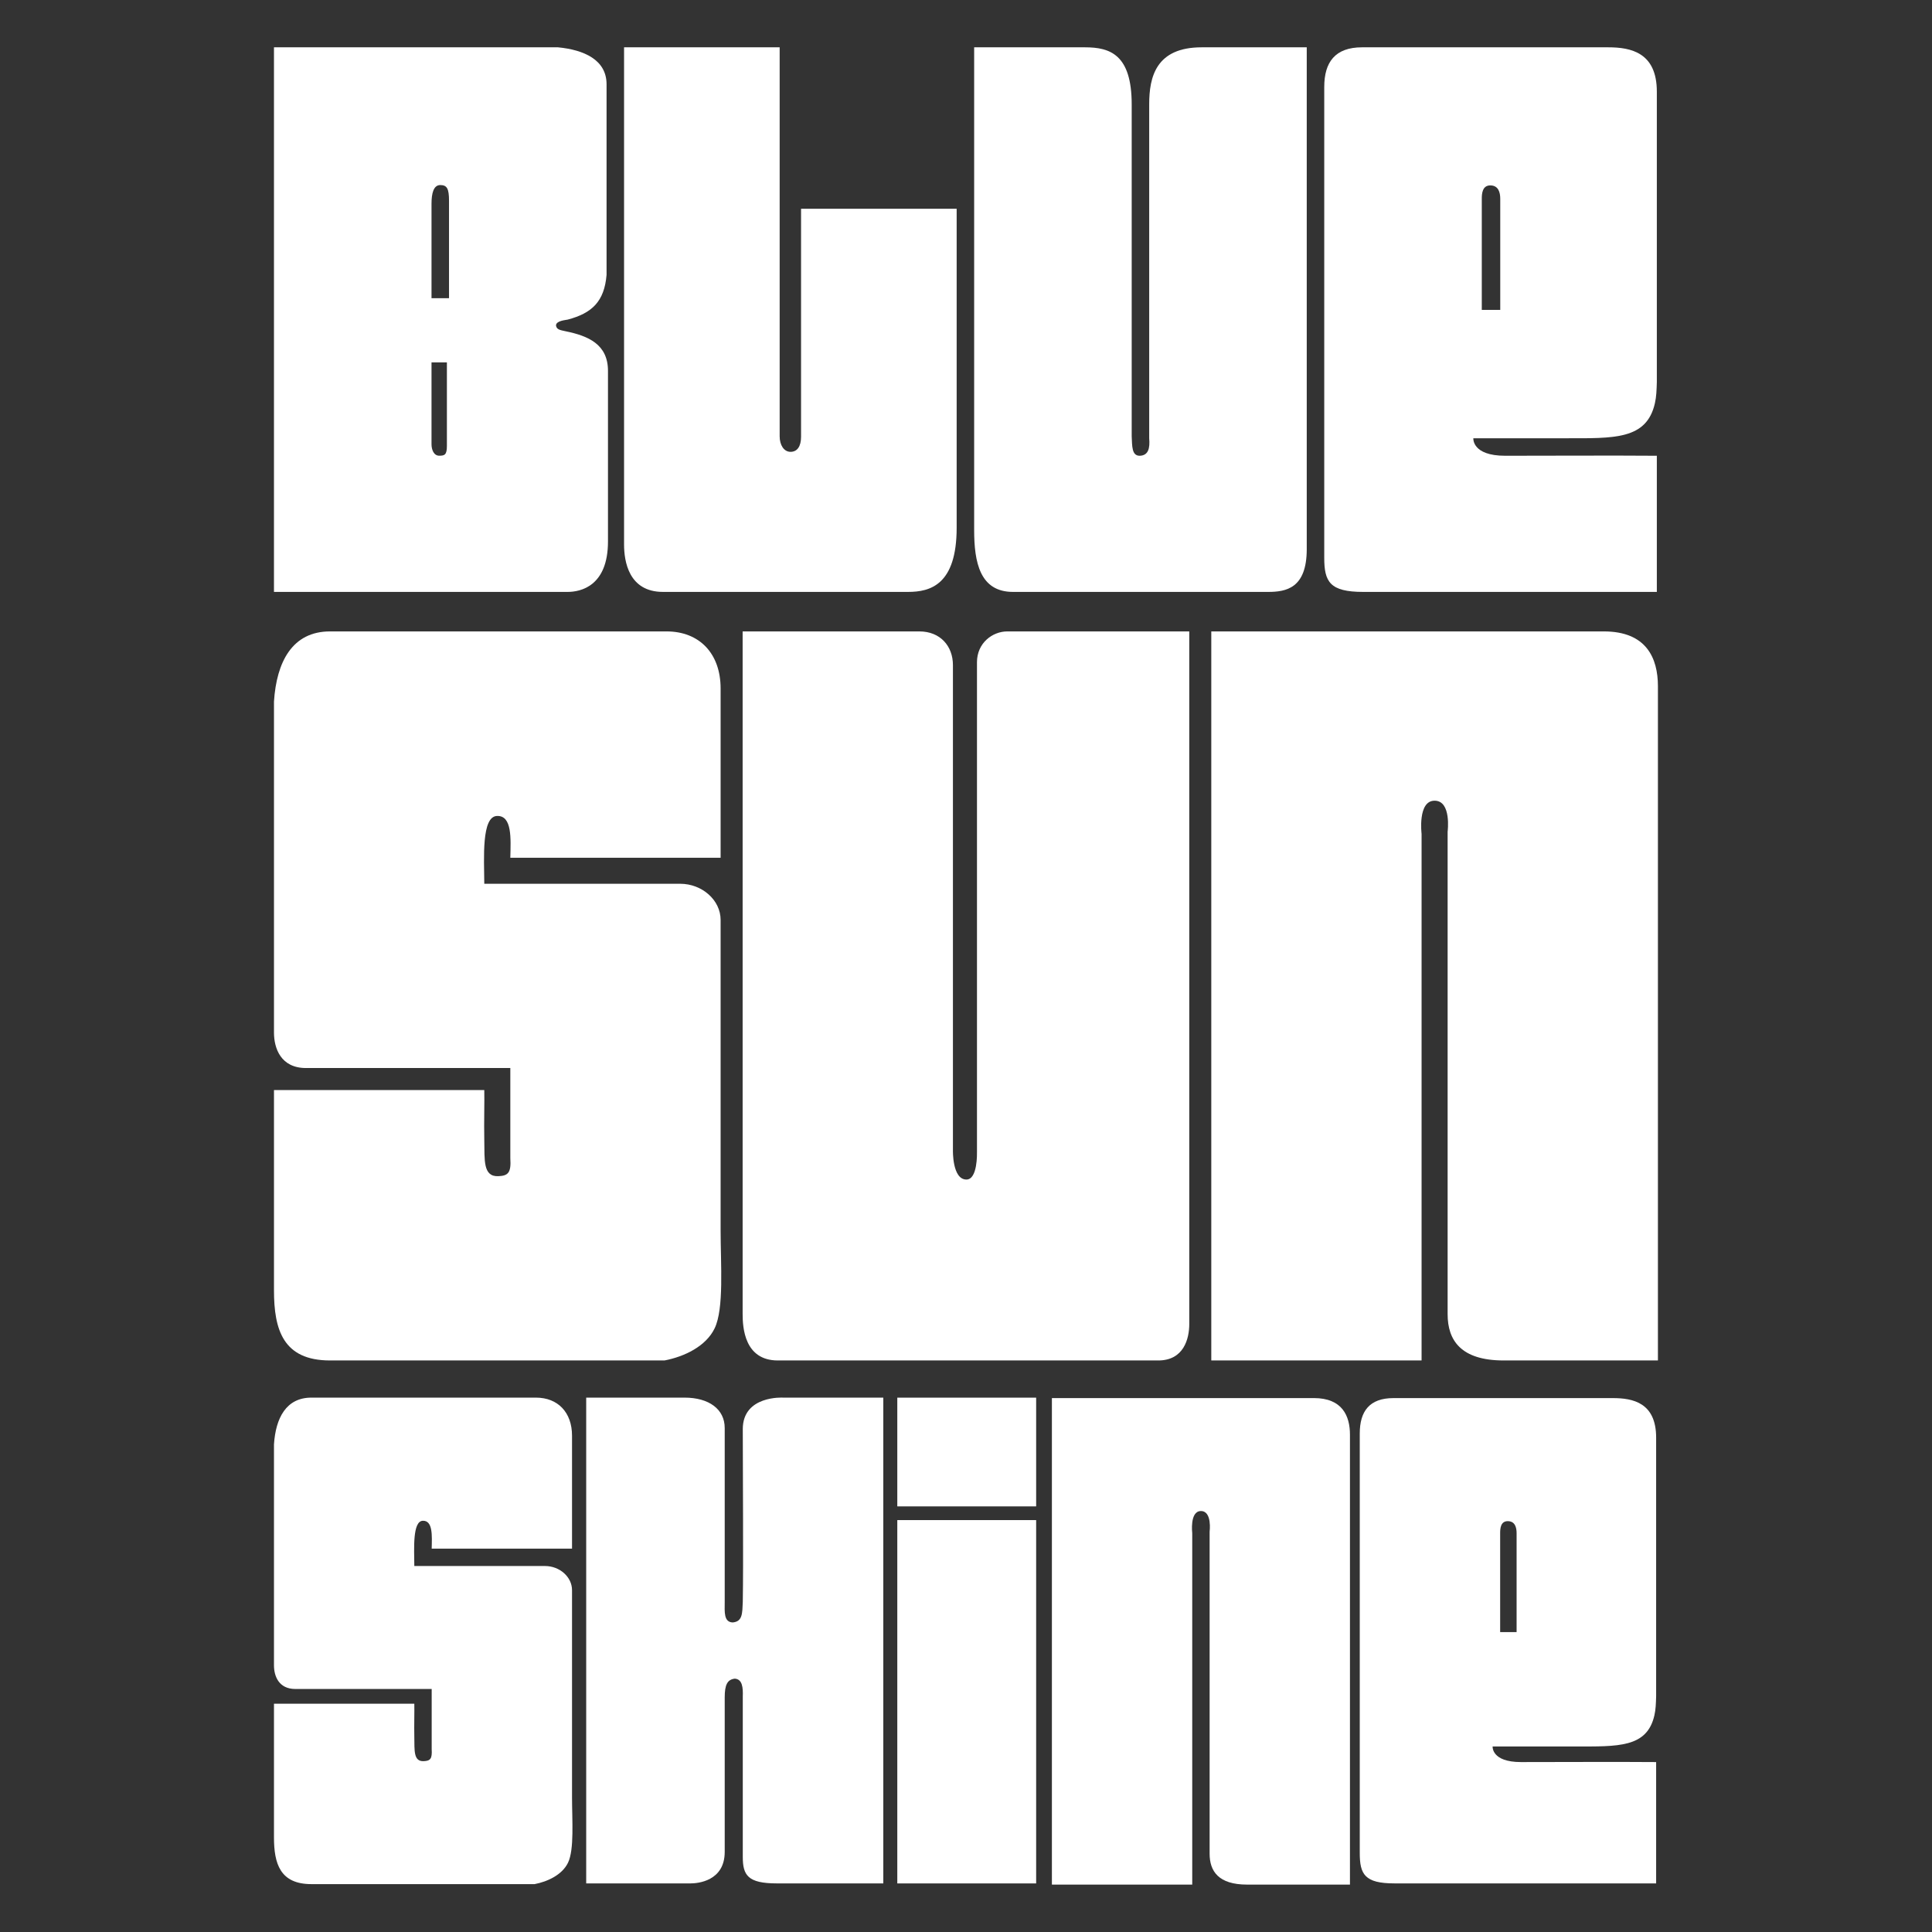
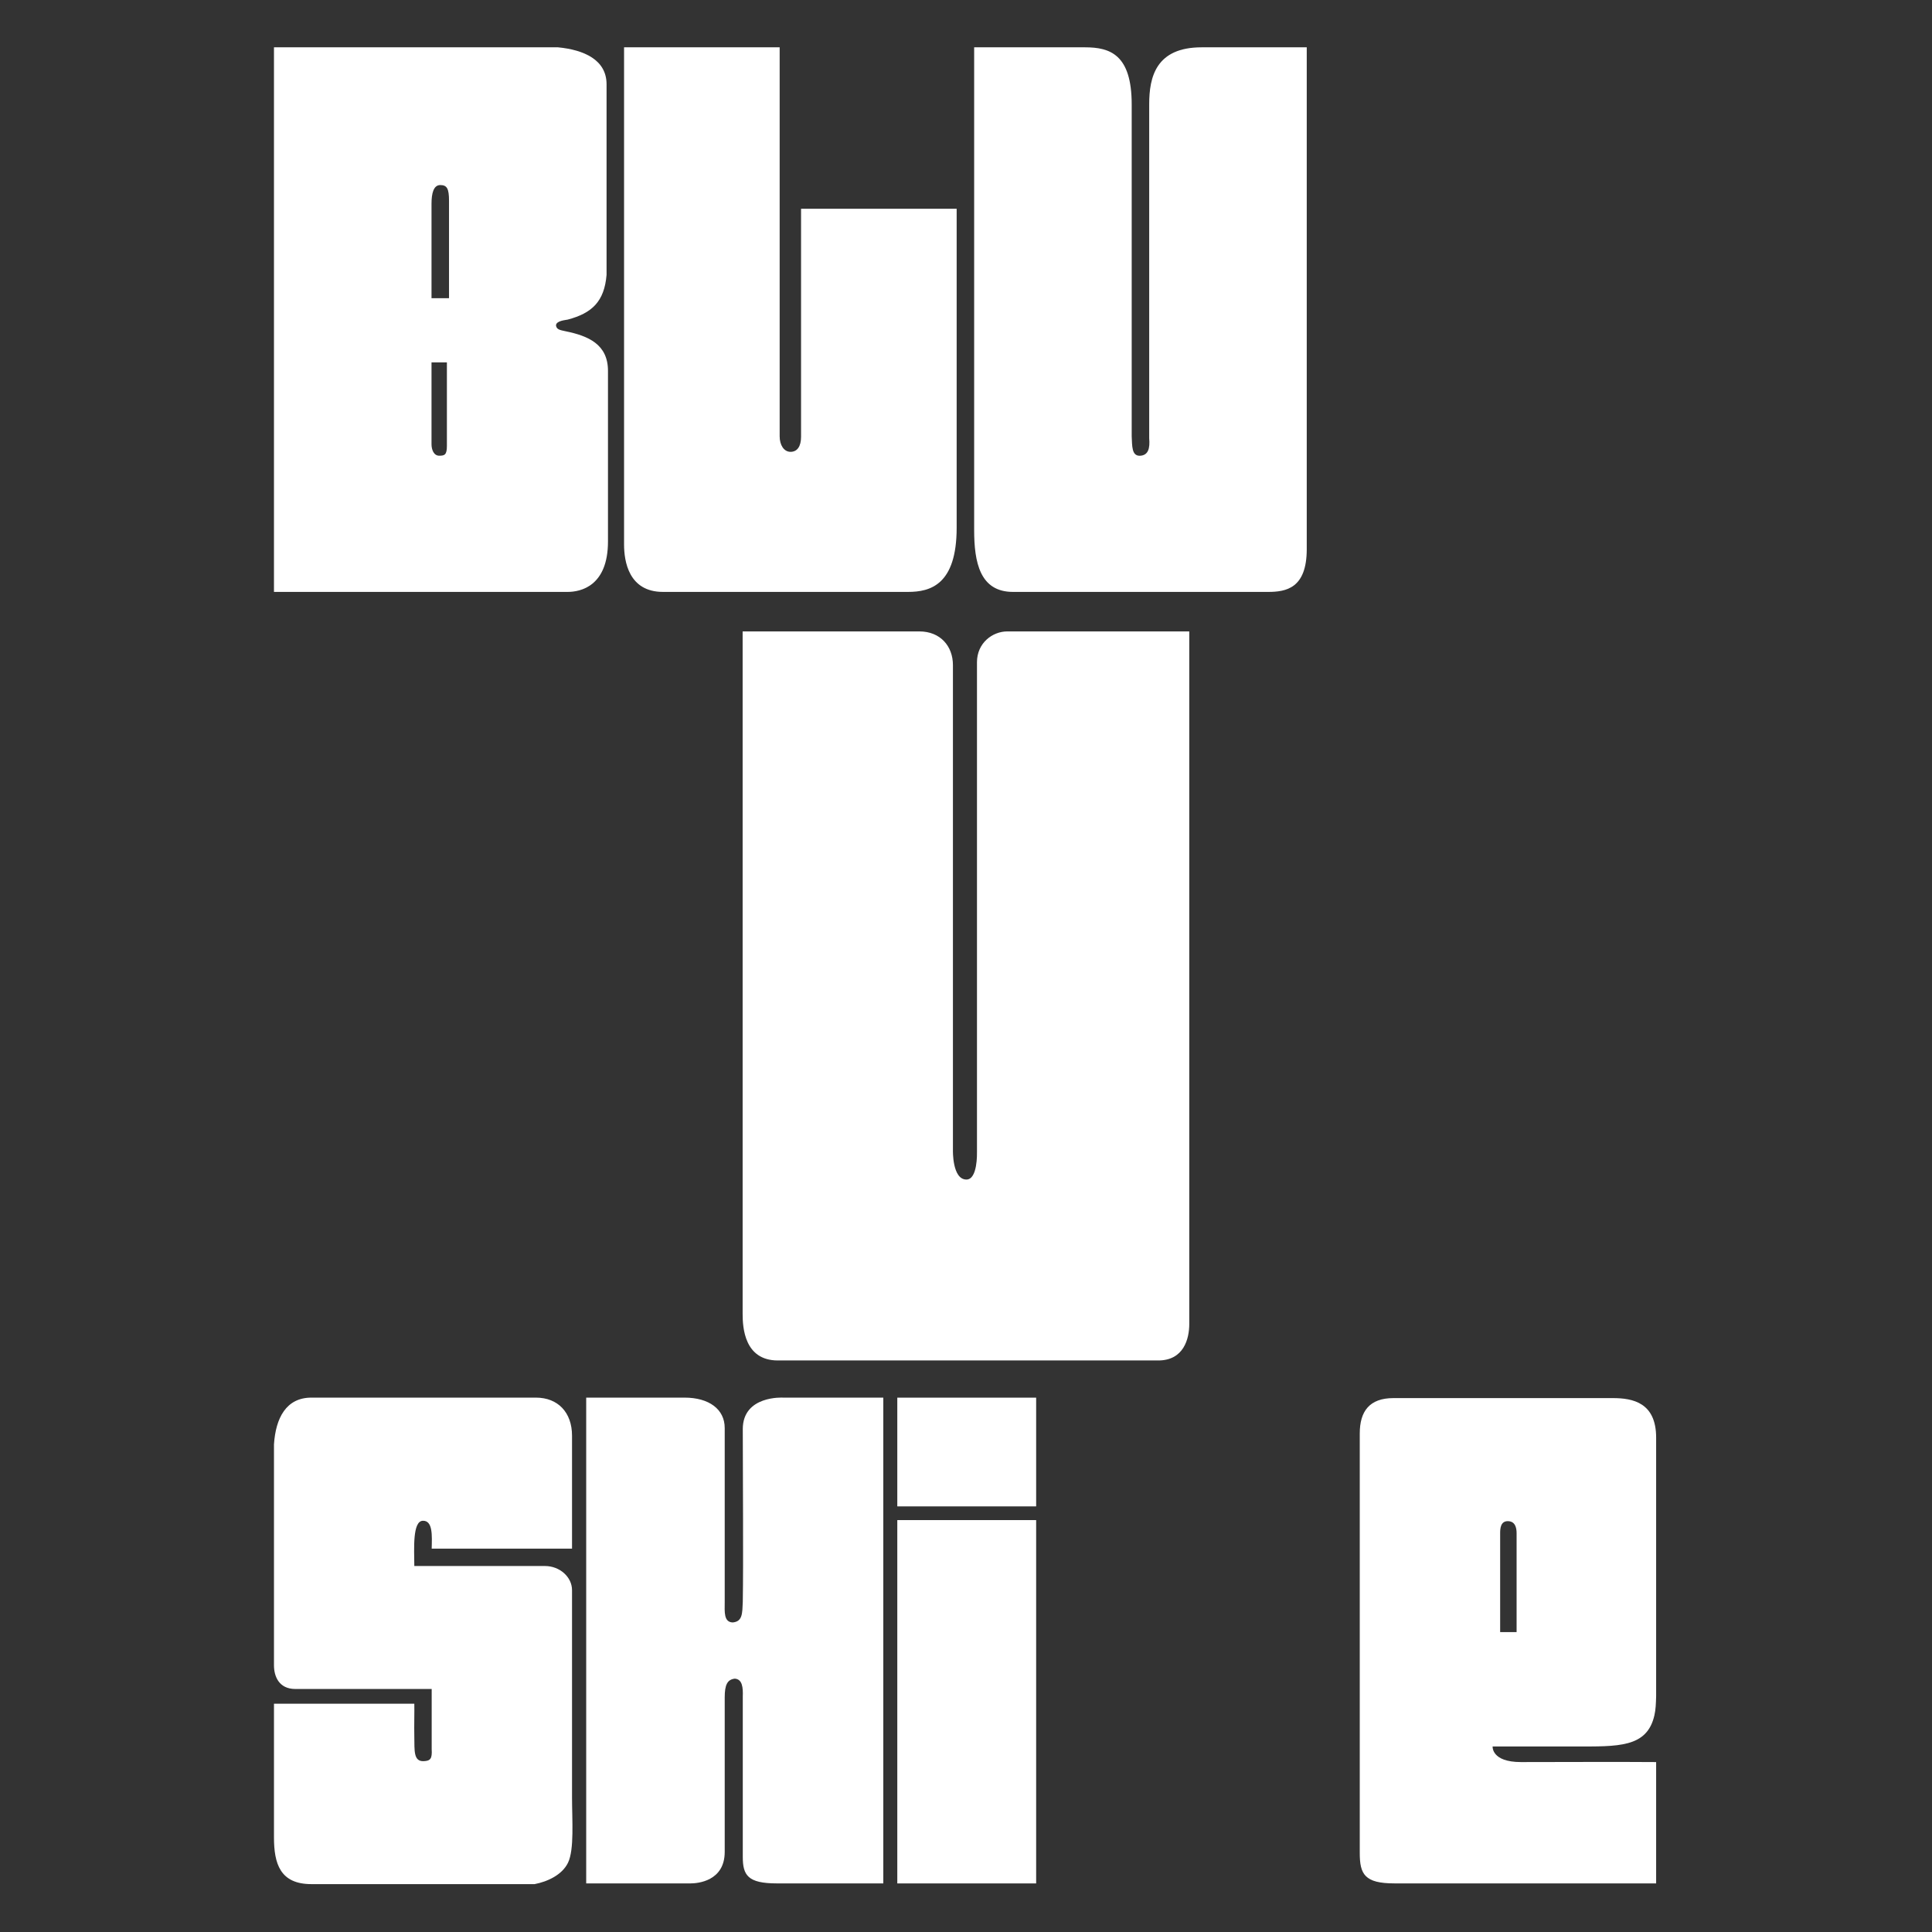
<svg xmlns="http://www.w3.org/2000/svg" xmlns:ns1="http://www.serif.com/" width="100%" height="100%" viewBox="0 0 500 500" version="1.1" xml:space="preserve" style="fill-rule:evenodd;clip-rule:evenodd;stroke-linejoin:round;stroke-miterlimit:2;">
  <rect x="0" y="0" width="500" height="500" fill="#333333" stroke="none" />
  <g transform="matrix(0.148,0,0,0.148,212.988,213.547)">
    <g id="Suites">
      <g id="Blue-Sunshine" ns1:id="Blue Sunshine">
        <g transform="matrix(10.533,0,0,10.533,233.749,-1247.92)">
          <path d="M0,69.101C0,78.585 -4.383,79.756 -8.066,79.756L-48.758,79.756C-54.449,79.756 -55.217,74.668 -55.217,71.876L-55.217,-10.655L-29.385,-10.655L-29.385,53.925C-29.385,55.38 -28.675,56.501 -27.579,56.501C-26.483,56.501 -25.833,55.626 -25.833,54.001L-25.833,16.146L0,16.146L0,69.101Z" style="fill:white;fill-rule:nonzero;" />
        </g>
        <g transform="matrix(10.533,0,0,10.533,845.928,-1285.32)">
          <path d="M0,76.204L0,-7.104L-17.438,-7.104C-25.021,-7.104 -26.156,-2.197 -26.156,2.344L-26.156,57.799C-26.013,59.449 -26.283,60.685 -27.77,60.705C-29.063,60.678 -28.98,59.083 -29.061,57.476L-29.061,2.386C-29.061,-5.906 -32.646,-7.104 -36.811,-7.104L-55.216,-7.104L-55.216,73.011C-55.216,78.386 -54.271,83.308 -48.758,83.308L-6.459,83.308C-3.438,83.308 0,82.73 0,76.204" style="fill:white;fill-rule:nonzero;" />
        </g>
        <g transform="matrix(10.533,0,0,10.533,-904.053,172.571)">
-           <path d="M0,23.939L33.923,23.939L33.923,38.902C34.077,41.308 33.587,41.826 31.927,41.894C29.358,41.999 29.665,39.195 29.601,35.91C29.539,32.849 29.647,29.595 29.601,27.597L-5.313,27.597L-5.313,60.845C-5.313,67.388 -3.797,72.486 3.997,72.486L59.524,72.486C62.829,71.851 66.398,70.14 67.837,67.164C69.425,63.882 68.835,56.552 68.835,50.871L68.835,-0.653C68.835,-3.945 65.75,-6.652 62.125,-6.652L29.601,-6.652C29.567,-10.948 29.125,-17.82 31.714,-17.91C34.243,-17.998 34,-14.153 33.923,-10.974L68.835,-10.974L68.835,-39.07C68.835,-44.862 65.333,-48.547 59.856,-48.547L3.997,-48.547C-2.292,-48.547 -4.888,-43.465 -5.313,-36.91L-5.313,18.054C-5.313,20.679 -4.166,23.939 0,23.939" style="fill:white;fill-rule:nonzero;" />
-         </g>
+           </g>
        <g transform="matrix(10.533,0,0,10.533,-78.986,-338.767)">
          <path d="M0,121.033L63.156,121.033C67.375,121.033 68.309,117.467 68.309,114.967L68.309,0L38.094,0C35.656,0 33.063,1.904 33.063,5.123L33.063,86.451C33.063,86.592 33.188,90.998 31.313,90.998C28.939,90.998 29.072,86.123 29.072,86.123L29.072,5.591C29.072,2.435 26.969,0 23.5,0L-5.841,0L-5.841,113.31C-5.841,115.529 -5.563,121.033 0,121.033" style="fill:white;fill-rule:nonzero;" />
        </g>
        <g transform="matrix(10.533,0,0,10.533,1190.32,-338.767)">
-           <path d="M0,121.033L25.604,121.033L25.604,9.103C25.604,4.436 23.699,0 16.627,0L-48.545,0L-48.545,121.033L-13.633,121.033L-13.633,33.603C-13.633,33.603 -14.308,28.103 -11.471,28.103C-8.634,28.103 -9.309,33.25 -9.309,33.25L-9.309,113.352C-9.309,117.685 -7.116,121.033 0,121.033" style="fill:white;fill-rule:nonzero;" />
-         </g>
+           </g>
        <g transform="matrix(10.533,0,0,10.533,-80.591,996.904)">
          <path d="M0,81.041L17.664,81.041L17.664,0.394L1,0.394C1,0.394 -5.664,0 -5.664,5.625C-5.664,13.316 -5.548,27.827 -5.664,34.311C-5.75,36.203 -5.688,37.562 -7.33,37.719C-8.84,37.672 -8.672,35.949 -8.664,34.385L-8.664,5.437C-8.664,2.312 -11.285,0.394 -15.33,0.394L-31.659,0.394L-31.659,81.041L-14.33,81.041C-13.188,81.041 -8.664,80.687 -8.664,75.812L-8.664,50.187C-8.664,48.062 -8.232,47.203 -6.998,47.051C-5.723,47.125 -5.607,48.547 -5.664,50.049L-5.664,76.625C-5.664,79.687 -4.84,81.041 0,81.041" style="fill:white;fill-rule:nonzero;" />
        </g>
        <g transform="matrix(10.533,0,0,10.533,-449.877,-904.415)">
          <path d="M0,3.876C-1.031,3.662 -1.518,3.563 -1.613,2.907C-1.6,2.107 0.036,2.014 0.323,1.938C4.365,0.873 6.415,-1.073 6.781,-5.488L6.781,-37.133C6.781,-41.195 3.027,-42.85 -1.291,-43.268L-48.434,-43.268L-48.434,47.144L0.323,47.144C2.463,47.144 7.017,46.201 7.017,38.764L7.017,10.451C7.017,6.014 3.713,4.639 0,3.876M-19.725,22.889C-19.725,24.389 -20.098,24.533 -21.002,24.533C-21.906,24.533 -22.279,23.514 -22.279,22.639L-22.279,9.042L-19.725,9.042L-19.725,22.889ZM-19.373,-1.613L-22.279,-1.613L-22.279,-17.299C-22.279,-18.986 -21.956,-20.399 -20.826,-20.399C-19.696,-20.399 -19.373,-19.799 -19.373,-17.758L-19.373,-1.613Z" style="fill:white;fill-rule:nonzero;" />
        </g>
        <g transform="matrix(10.533,0,0,10.533,1298.26,-1091.46)">
-           <path d="M0,39.393C8.057,39.393 13.477,39.664 14.854,33.581C15.104,32.474 15.133,31.455 15.176,30.03L15.176,-18.145C15.176,-24.645 10.868,-25.509 7.104,-25.509L-33.758,-25.509C-38.238,-25.509 -40.039,-23.045 -40.039,-18.92L-40.039,59.241C-40.039,63.209 -39.125,64.902 -33.582,64.902L15.176,64.902L15.176,42.299C7.689,42.239 -2.361,42.299 -10.01,42.299C-15.543,42.299 -15.289,39.393 -15.289,39.393L0,39.393ZM-13.885,-0.353C-13.885,-1.166 -13.82,-2.584 -12.477,-2.584C-11.133,-2.584 -10.82,-1.447 -10.82,-0.353L-10.82,18.082L-13.885,18.082L-13.885,-0.353Z" style="fill:white;fill-rule:nonzero;" />
-         </g>
+           </g>
        <g transform="matrix(10.533,0,0,10.533,-922.661,1342.28)">
          <path d="M0,15.975L22.635,15.975L22.635,25.959C22.738,27.566 22.412,27.912 21.304,27.957C19.59,28.028 19.795,26.156 19.752,23.963C19.71,21.921 19.783,19.749 19.752,18.417L-3.547,18.417L-3.547,40.602C-3.547,44.969 -2.535,48.371 2.666,48.371L39.721,48.371C41.926,47.948 44.307,46.806 45.268,44.82C46.327,42.629 45.934,37.738 45.934,33.947L45.934,-0.434C45.934,-2.632 43.875,-4.439 41.455,-4.439L19.752,-4.439C19.729,-7.304 19.434,-11.89 21.162,-11.951C22.85,-12.01 22.688,-9.445 22.635,-7.324L45.934,-7.324L45.934,-26.073C45.934,-29.936 43.596,-32.396 39.941,-32.396L2.666,-32.396C-1.525,-32.396 -3.264,-29.005 -3.547,-24.63L-3.547,12.047C-3.547,13.799 -2.781,15.975 0,15.975" style="fill:white;fill-rule:nonzero;" />
        </g>
        <g transform="matrix(-10.533,0,0,10.533,4731.38,-2532.51)">
          <rect x="413.807" y="335.481" width="23.052" height="18.051" style="fill:white;" />
        </g>
        <g transform="matrix(-10.533,0,0,10.533,4731.38,-1659.08)">
          <rect x="413.807" y="272.885" width="23.052" height="60.318" style="fill:white;" />
        </g>
        <g transform="matrix(10.533,0,0,10.533,741.515,1001.85)">
-           <path d="M0,80.77L17.086,80.77L17.086,6.076C17.086,2.961 15.815,0 11.096,0L-32.396,0L-32.396,80.77L-9.098,80.77L-9.098,22.425C-9.098,22.425 -9.548,18.754 -7.654,18.754C-5.762,18.754 -6.212,22.189 -6.212,22.189L-6.212,75.644C-6.212,78.536 -4.749,80.77 0,80.77" style="fill:white;fill-rule:nonzero;" />
-         </g>
+           </g>
        <g transform="matrix(10.533,0,0,10.533,1314.45,1241.31)">
          <path d="M0,35.105C7.18,35.105 12.01,35.347 13.236,29.926C13.459,28.939 13.485,28.032 13.523,26.761L13.523,-16.167C13.523,-21.959 9.686,-22.731 6.33,-22.731L-30.082,-22.731C-34.074,-22.731 -35.68,-20.535 -35.68,-16.859L-35.68,52.791C-35.68,56.329 -34.865,57.836 -29.926,57.836L13.523,57.836L13.523,37.695C6.853,37.641 -2.104,37.695 -8.92,37.695C-13.851,37.695 -13.624,35.105 -13.624,35.105L0,35.105ZM-12.373,-0.314C-12.373,-1.038 -12.315,-2.301 -11.117,-2.301C-9.92,-2.301 -9.643,-1.289 -9.643,-0.314L-9.643,16.115L-12.373,16.115L-12.373,-0.314Z" style="fill:white;fill-rule:nonzero;" />
        </g>
      </g>
    </g>
  </g>
</svg>